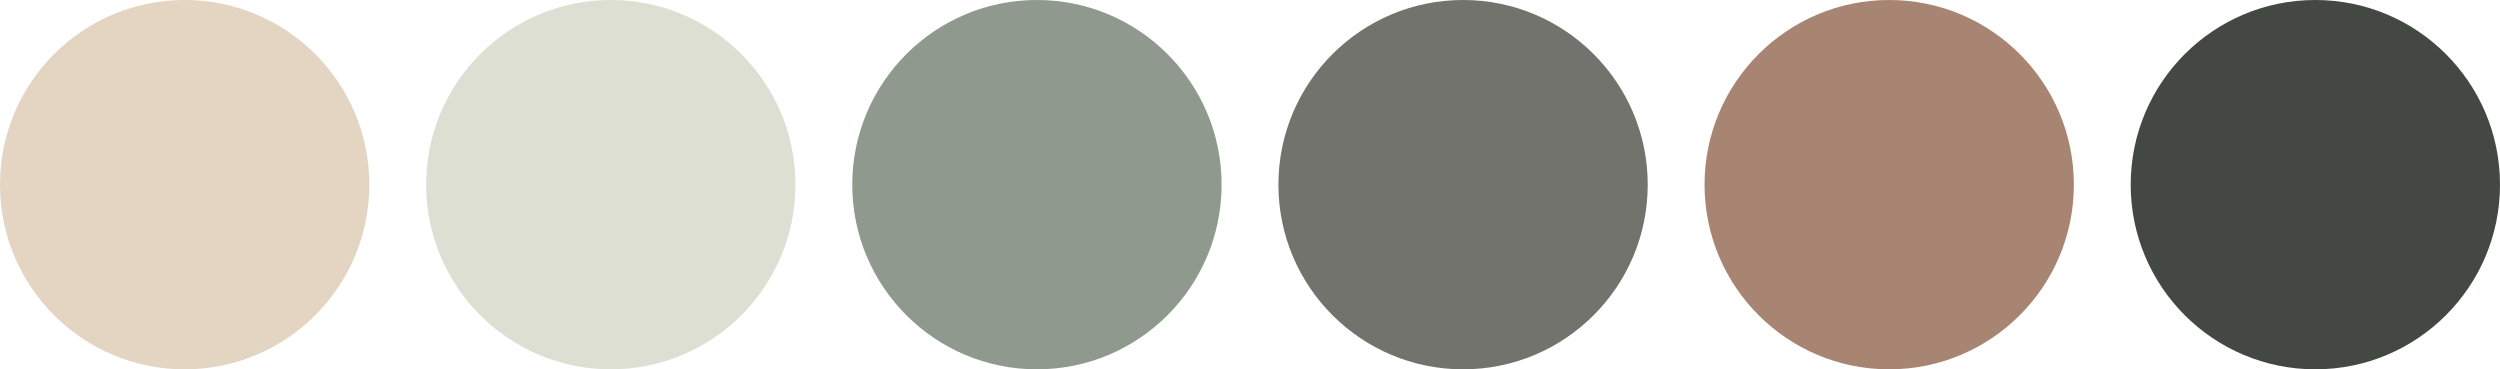
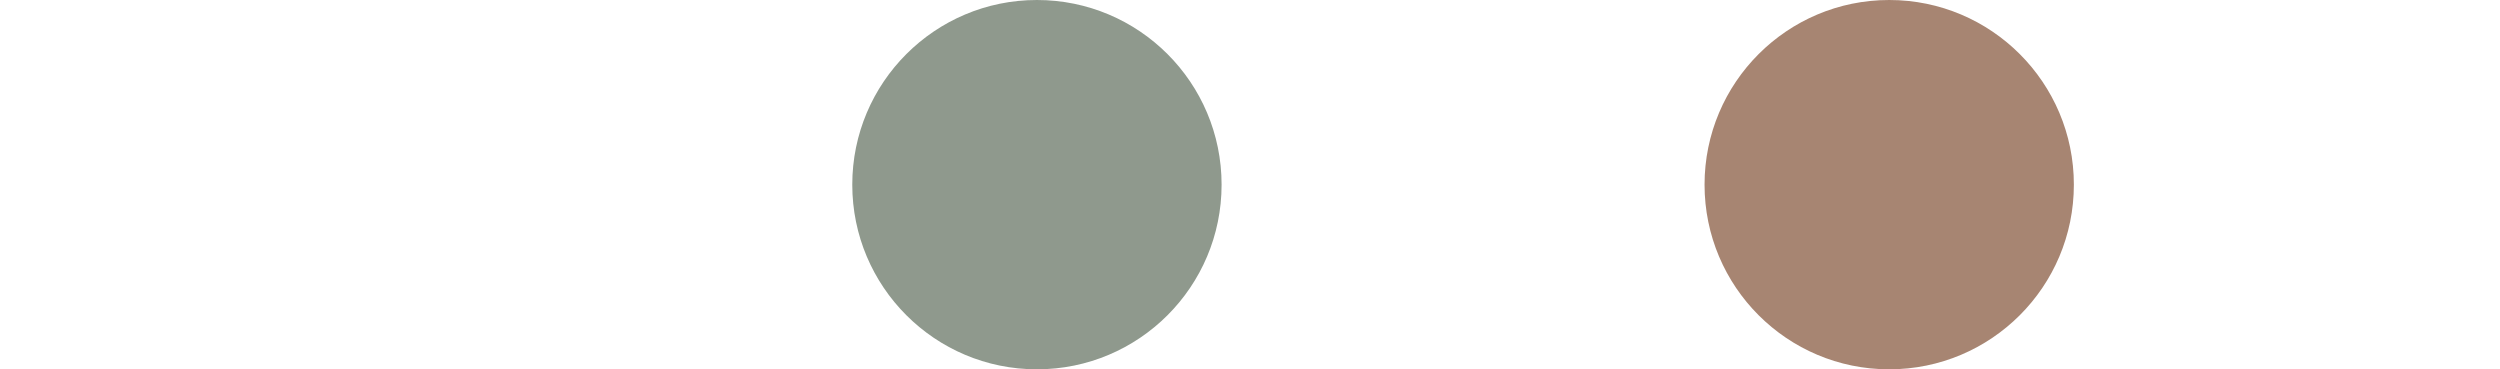
<svg xmlns="http://www.w3.org/2000/svg" width="616" height="91" viewBox="0 0 616 91" fill="none">
-   <circle cx="45.5" cy="45.5" r="45.5" fill="#E4D4C2" />
-   <circle cx="150.5" cy="45.5" r="45.5" fill="#DDDFD3" />
  <circle cx="255.5" cy="45.5" r="45.5" fill="#8F998D" />
-   <circle cx="360.5" cy="45.5" r="45.5" fill="#72736D" />
  <circle cx="465.5" cy="45.5" r="45.5" fill="#A78572" />
-   <circle cx="570.5" cy="45.5" r="45.5" fill="#434942" />
</svg>